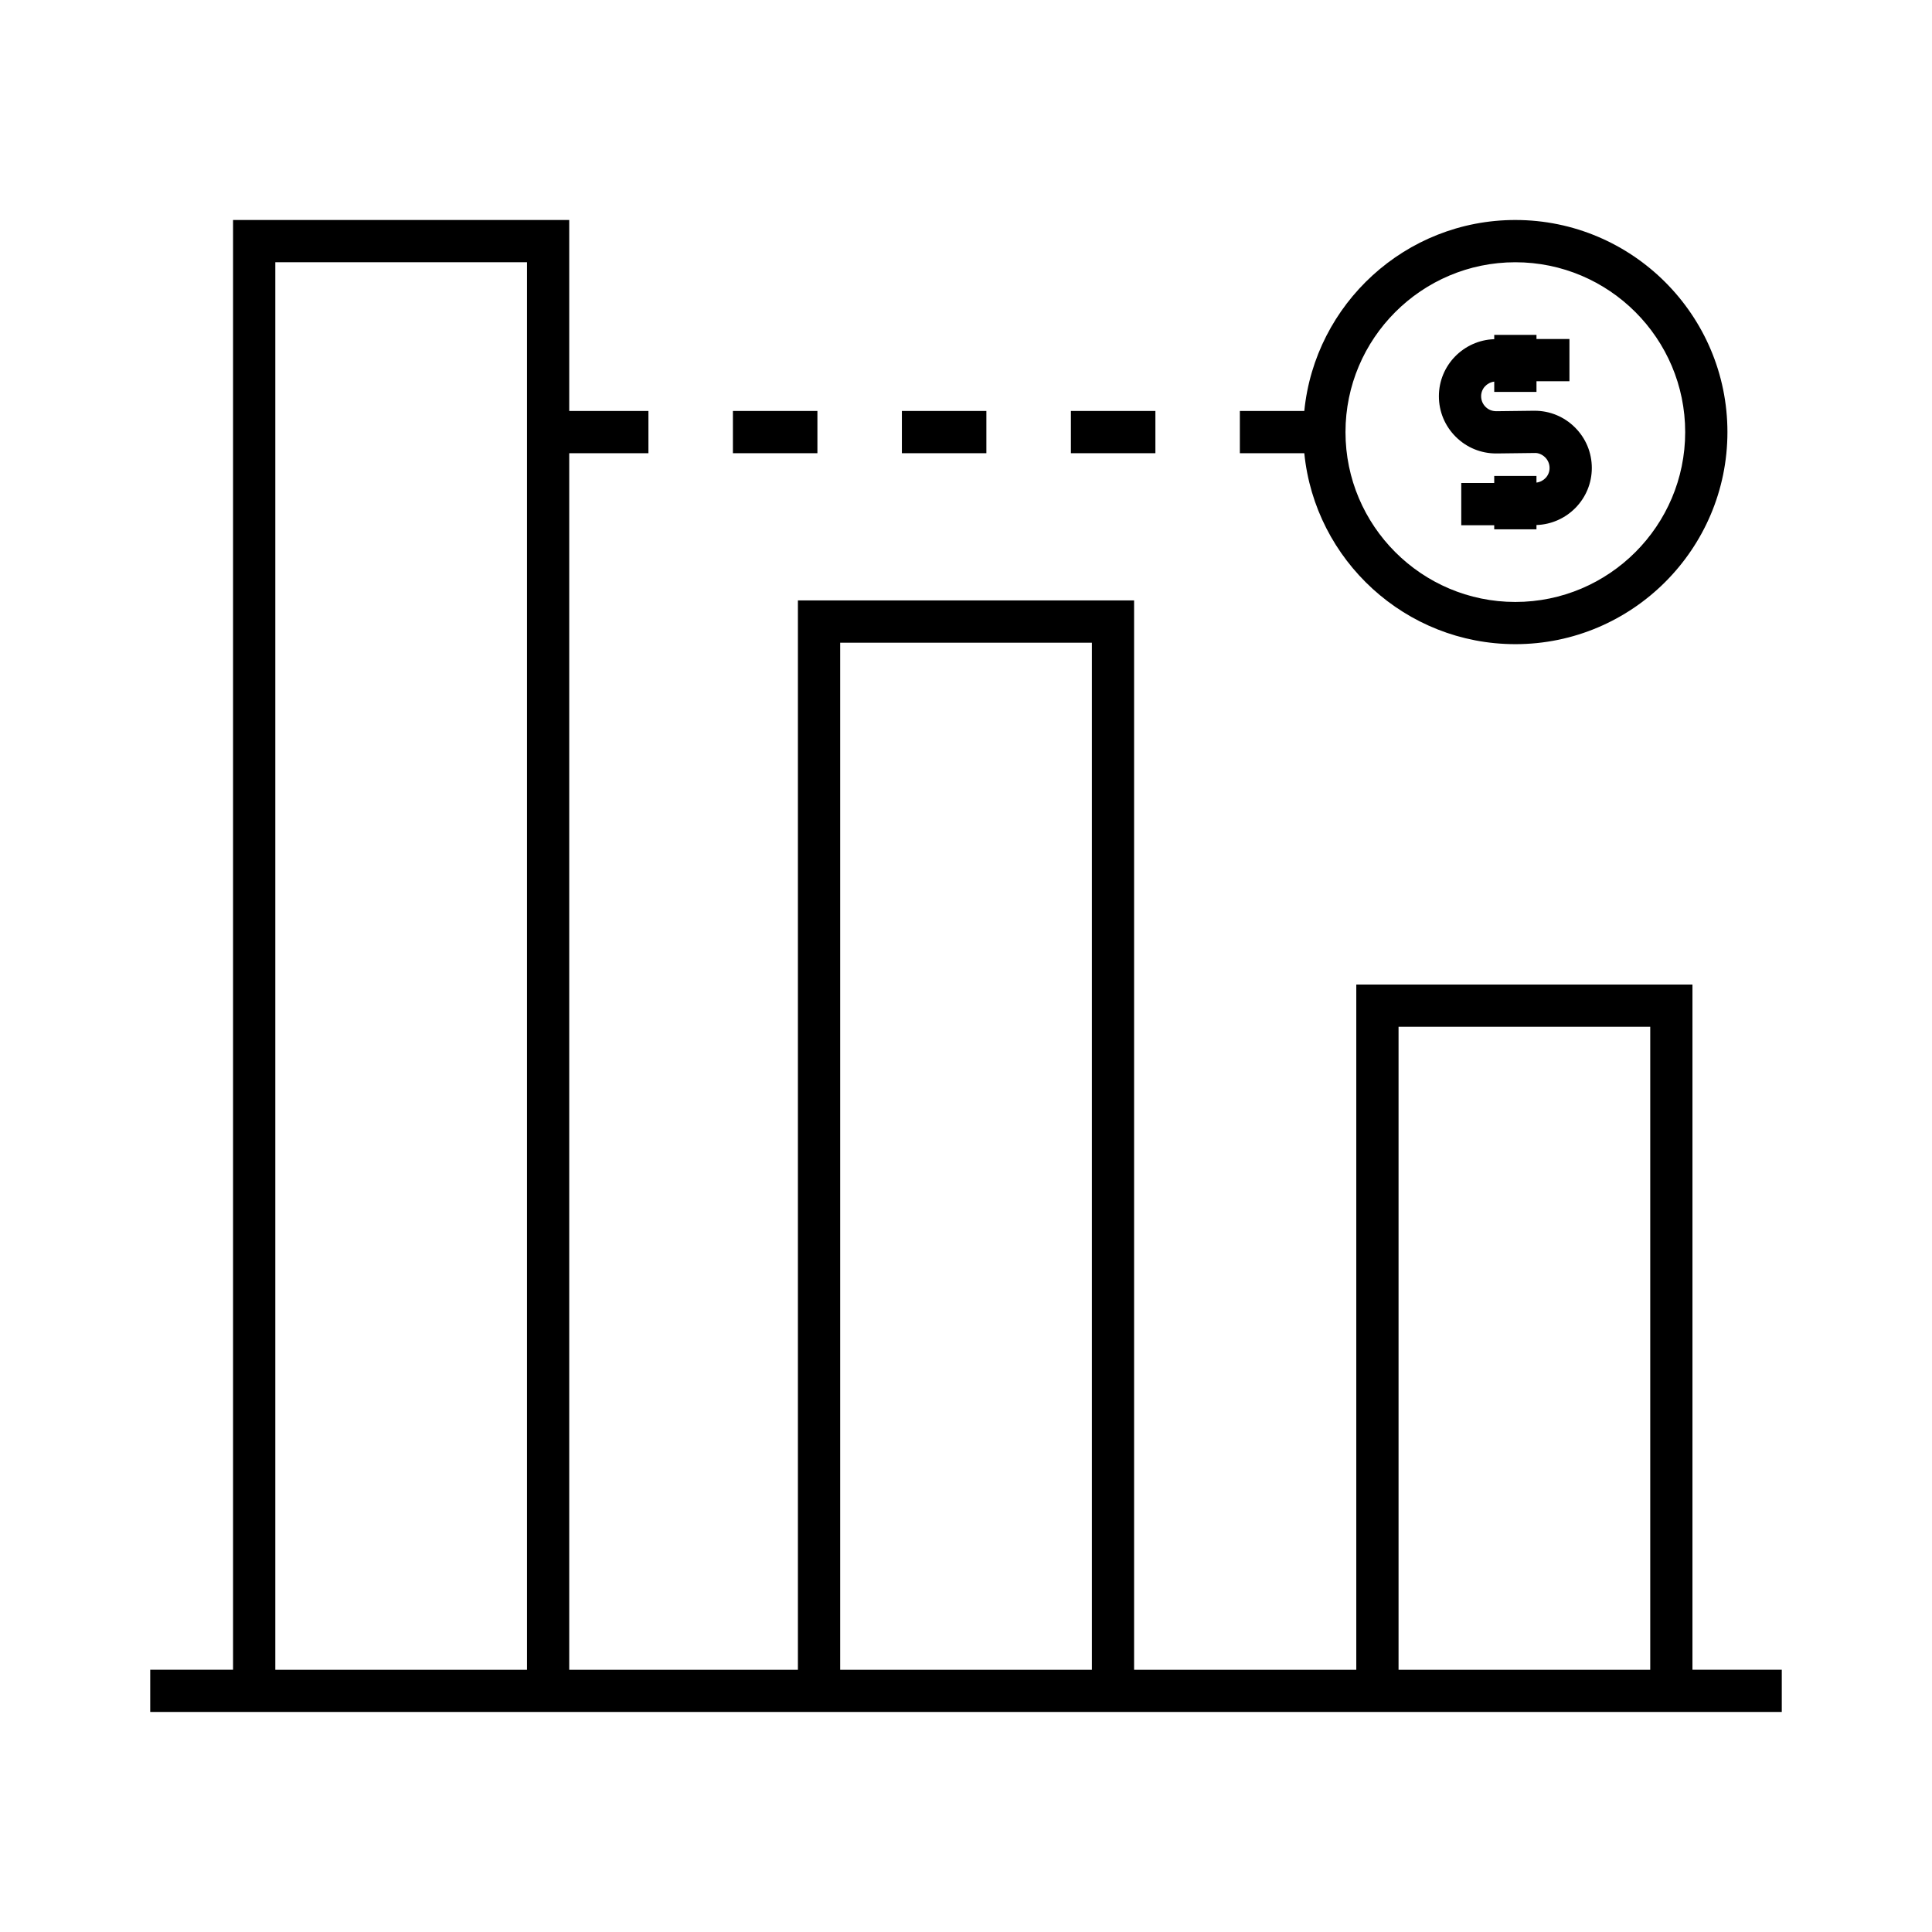
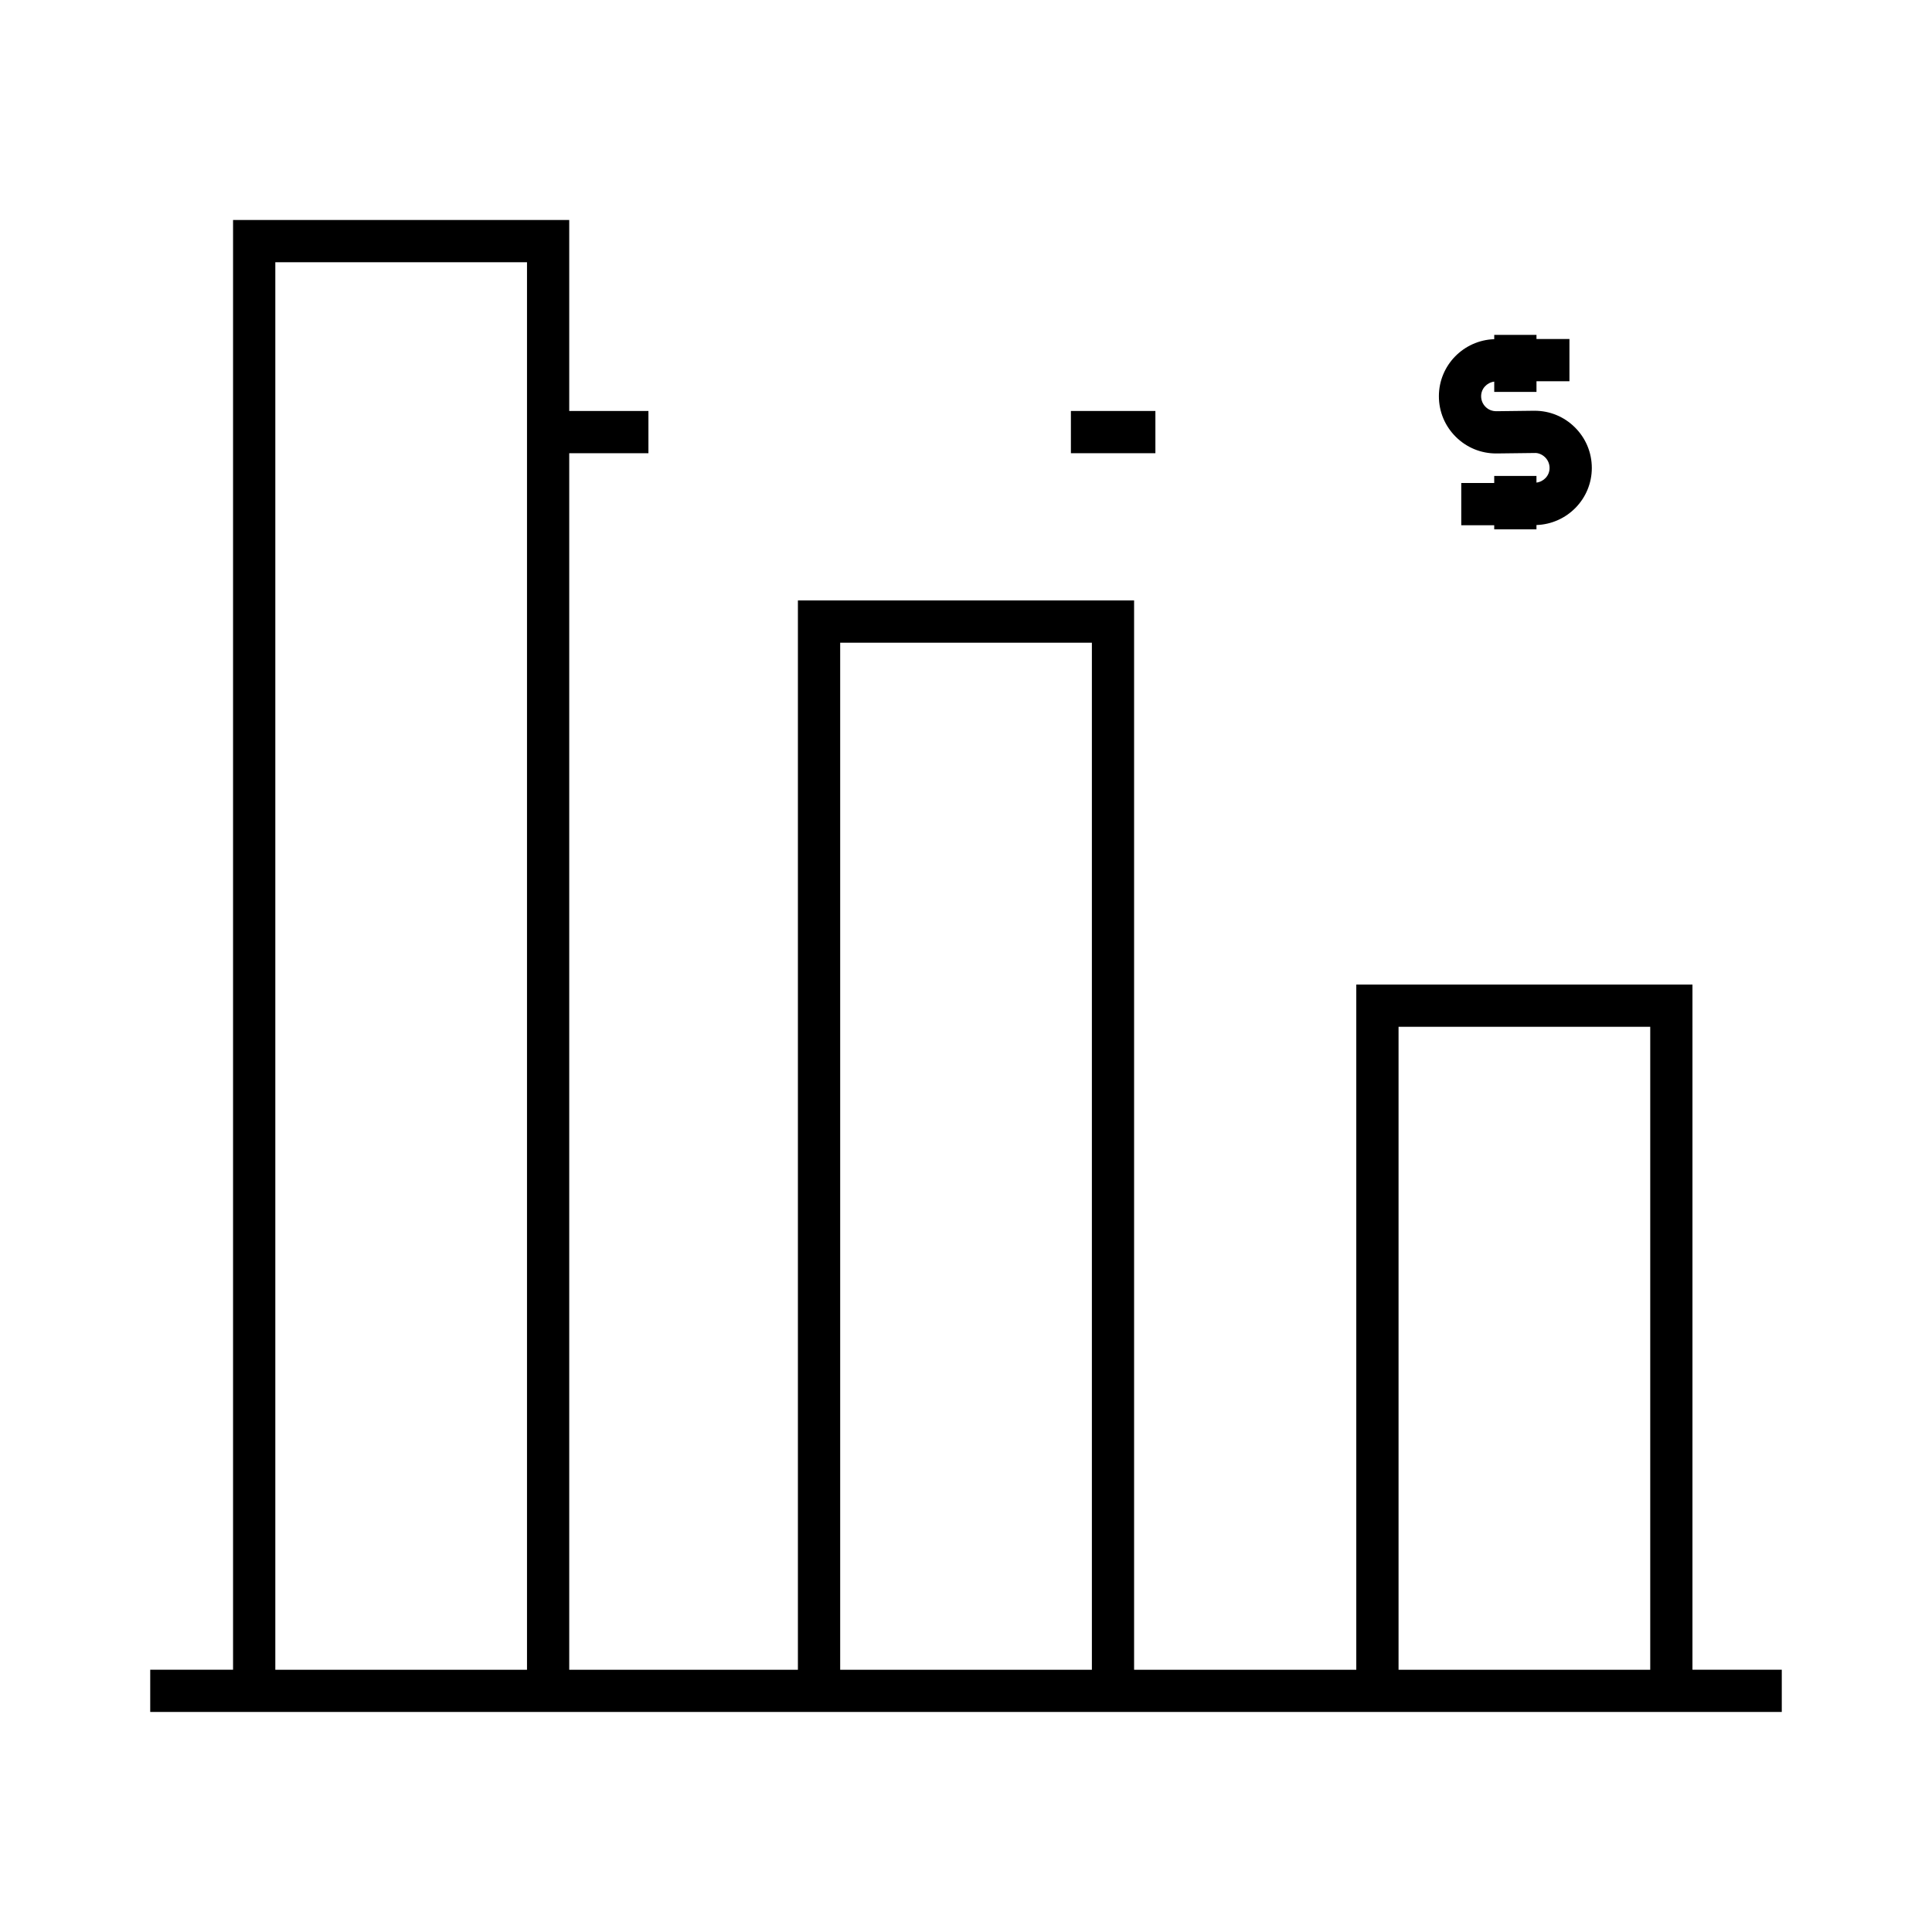
<svg xmlns="http://www.w3.org/2000/svg" fill="#000000" width="800px" height="800px" version="1.1" viewBox="144 144 512 512">
  <g>
    <path d="m592.52 404.91h-89.09v181.59h-58.883v-283.38h-89.094v283.38h-60.602v-322.39h20.988v-11.195h-20.988v-50.609h-89.09v384.19h-21.953v11.195h432.38v-11.195h-23.672zm-308.86 181.59h-66.699v-373h66.699zm149.7 0h-66.703v-272.18h66.703zm147.97 0h-66.699v-170.39h66.699z" />
    <path d="m540.48 264.17h0.191l9.965-0.121c1.012-0.074 2.078 0.395 2.836 1.145 0.762 0.75 1.18 1.758 1.18 2.828 0 2.016-1.527 3.613-3.473 3.871v-1.77h-11.195v1.871h-8.734v11.195h8.734v1.082h11.195v-1.133c8.125-0.273 14.668-6.926 14.668-15.117 0-4.086-1.602-7.918-4.512-10.793-2.859-2.828-6.637-4.375-10.648-4.375h-0.191l-9.965 0.121c-1.141-0.012-2.078-0.395-2.836-1.145-0.762-0.75-1.18-1.758-1.18-2.828 0-2.016 1.527-3.613 3.473-3.871v2.727h11.195v-2.828h8.734v-11.195h-8.734v-1.082h-11.195v1.133c-8.125 0.273-14.668 6.926-14.668 15.117 0 4.086 1.602 7.918 4.512 10.793 2.859 2.824 6.637 4.375 10.648 4.375z" />
-     <path d="m545.58 314.71c30.996 0 56.207-25.215 56.207-56.207 0-30.988-25.211-56.203-56.207-56.203-29.105 0-53.105 22.234-55.926 50.609h-17.078v11.195h17.078c2.82 28.371 26.82 50.605 55.926 50.605zm0-101.21c24.82 0 45.012 20.191 45.012 45.012 0 24.82-20.195 45.012-45.012 45.012-24.82 0-45.012-20.191-45.012-45.012 0-24.82 20.191-45.012 45.012-45.012z" />
-     <path d="m338.23 252.91h22.391v11.195h-22.391z" />
-     <path d="m383.01 252.91h22.391v11.195h-22.391z" />
    <path d="m427.8 252.91h22.391v11.195h-22.391z" />
  </g>
</svg>